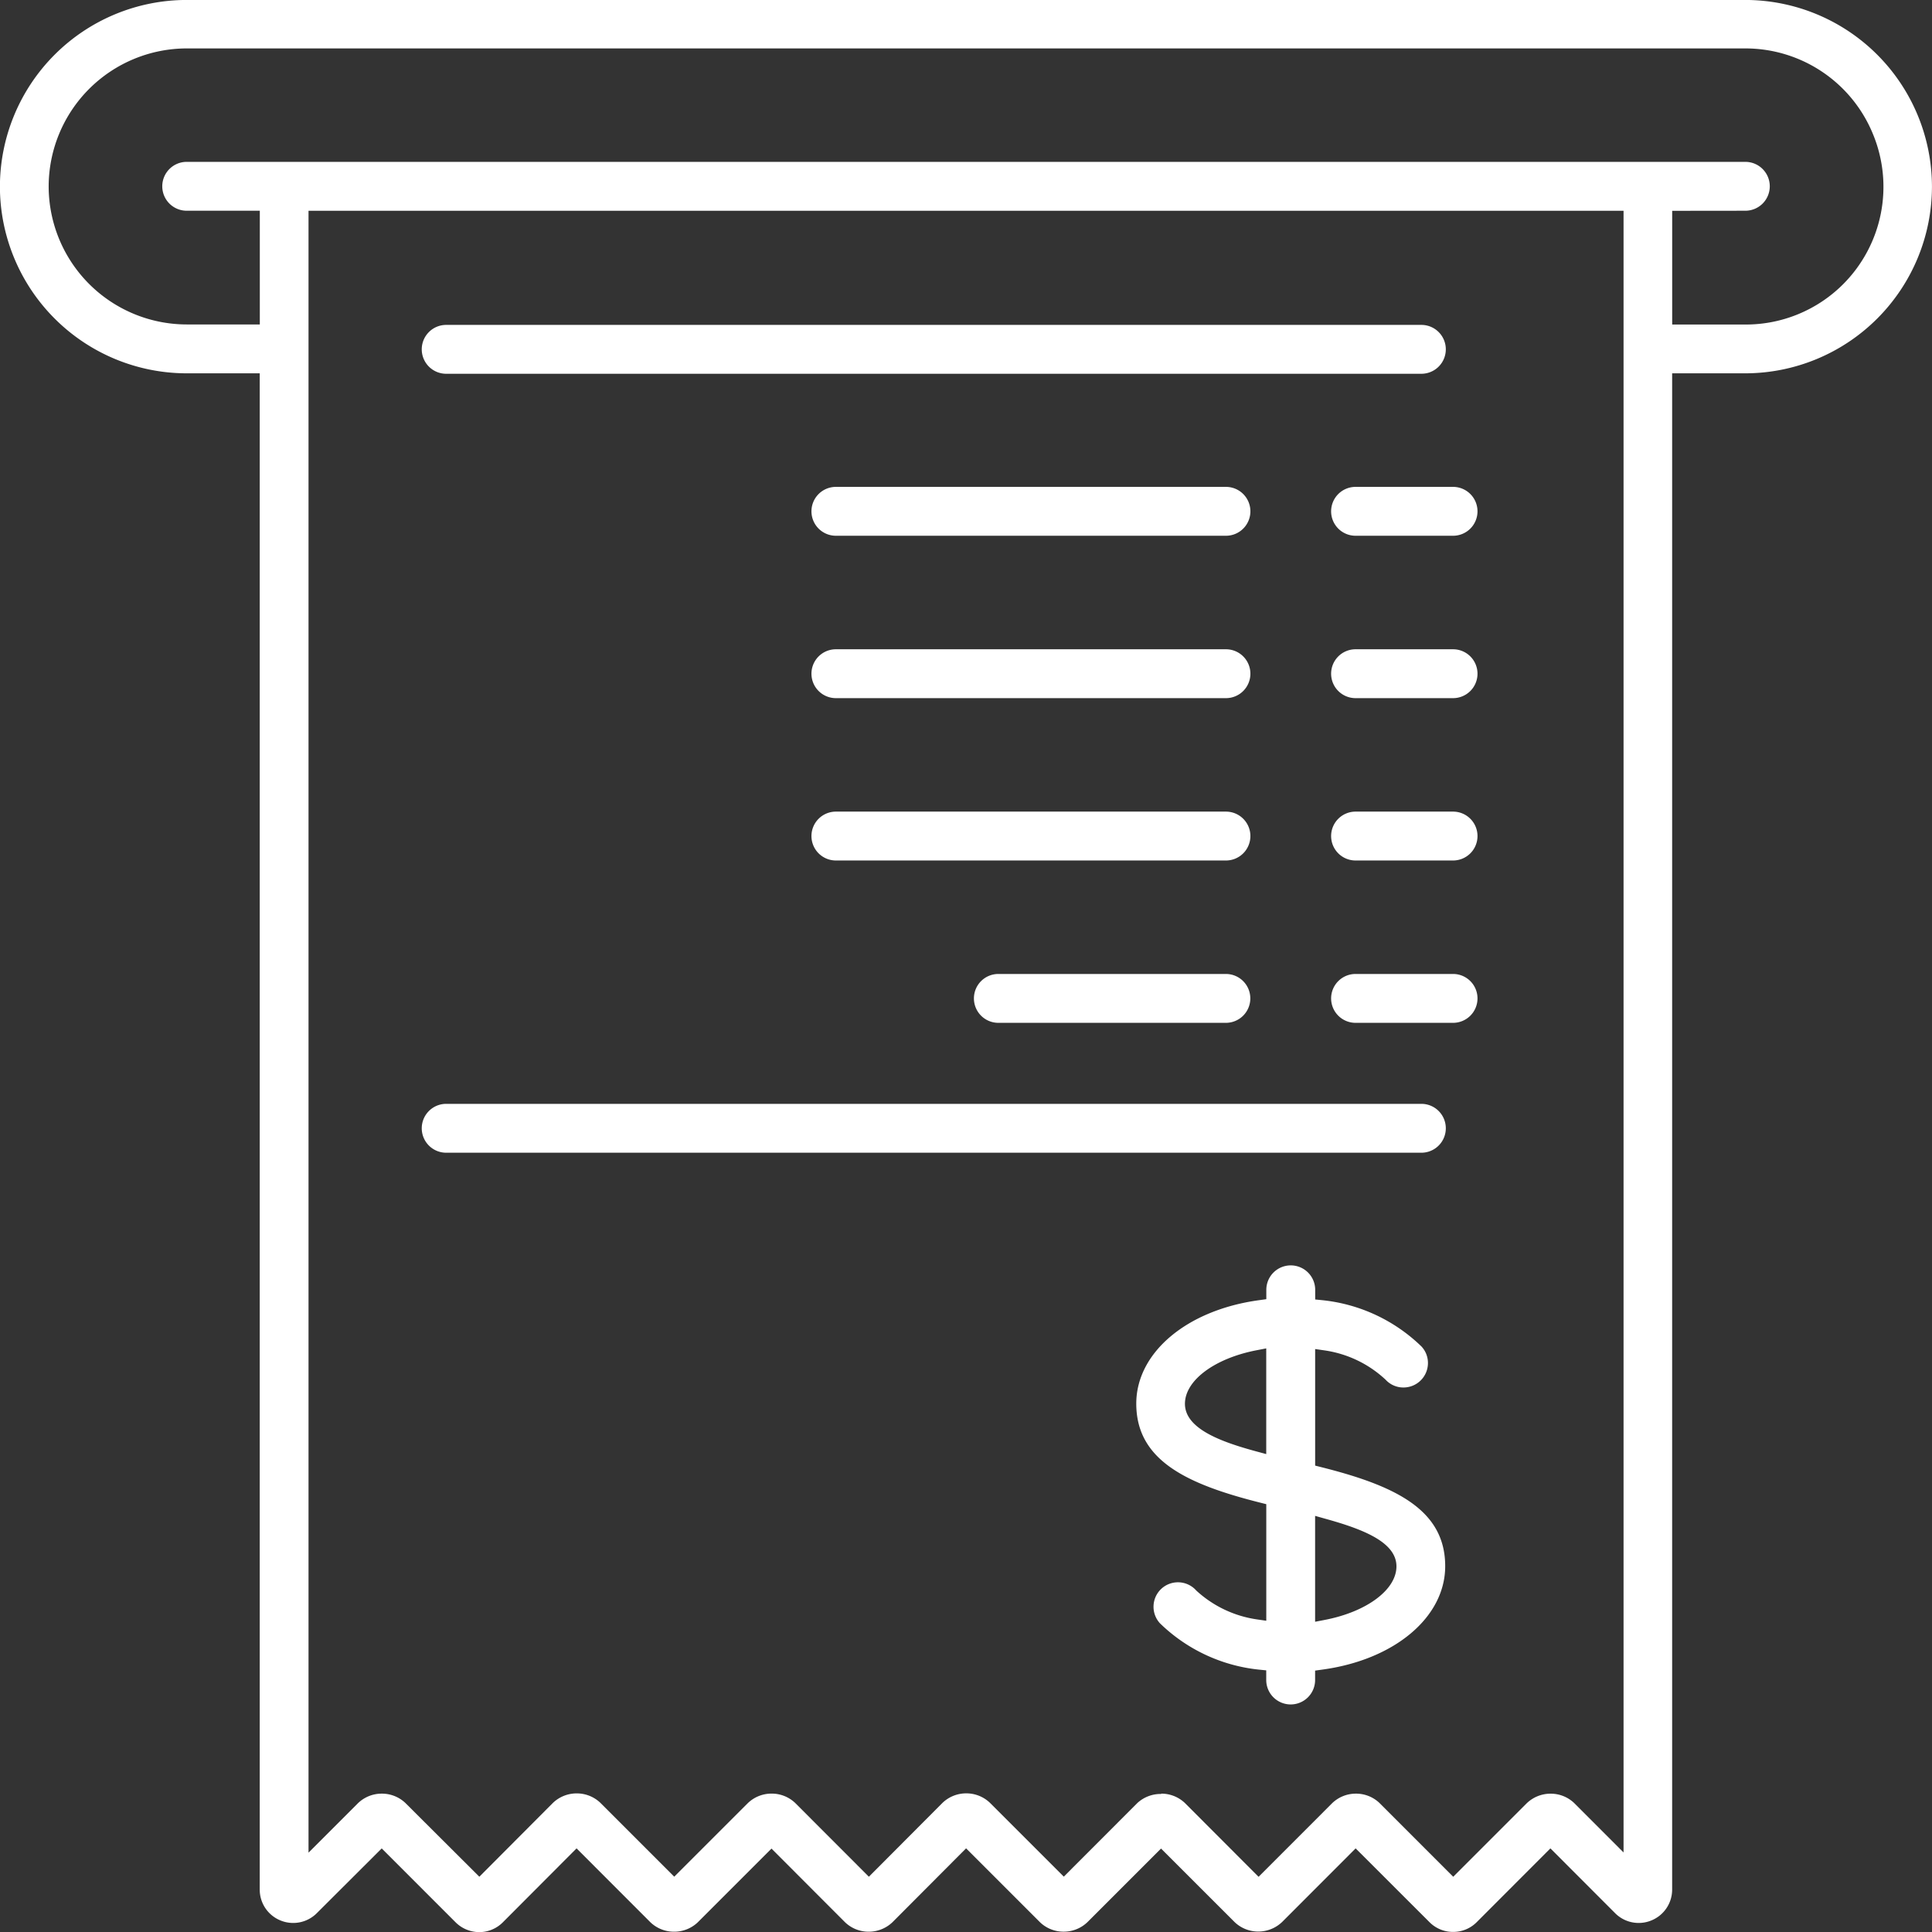
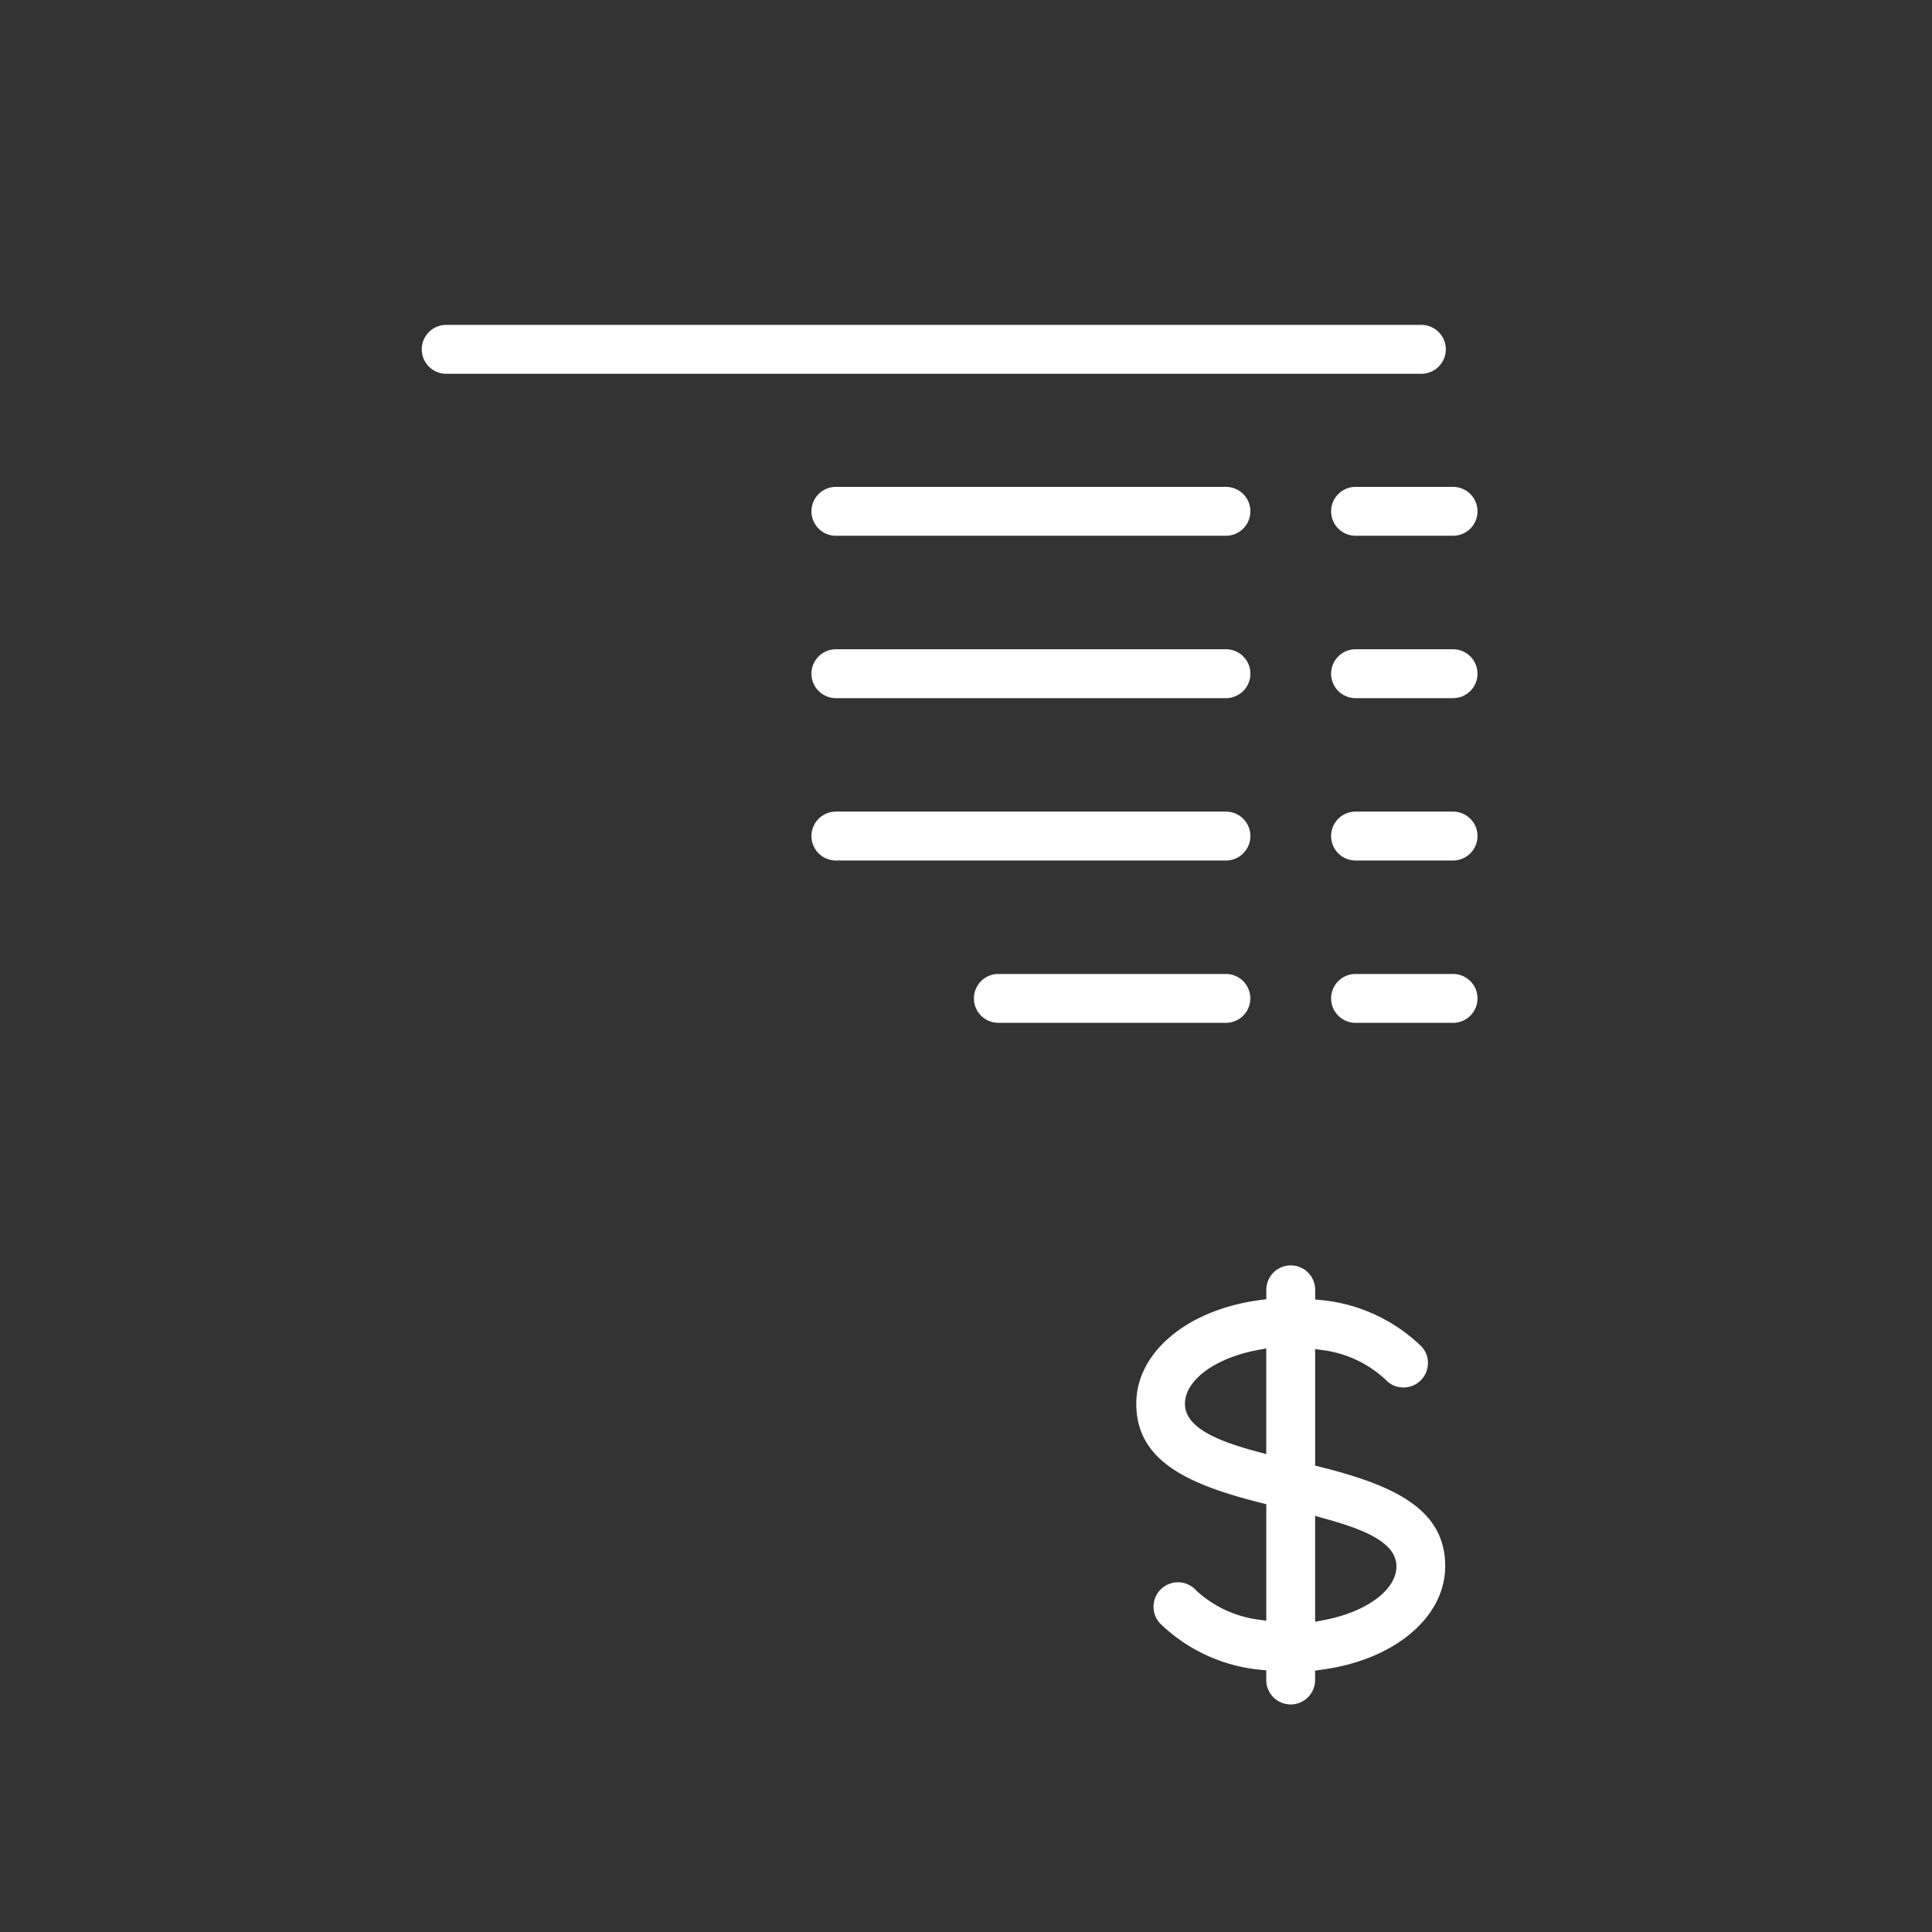
<svg xmlns="http://www.w3.org/2000/svg" width="47.435" height="47.438" viewBox="0 0 47.435 47.438">
  <rect x="0" y="0" width="47.435" height="47.438" fill="#333333" stroke="none" />
  <g id="icon-step04-print" transform="translate(-0.2 -0.2)">
-     <path id="Path_10715" data-name="Path 10715" d="M-1475.78-642.108a.825.825,0,0,1-.579-.24l-1.815-1.815-1.595,1.591a.817.817,0,0,1-.58.239.816.816,0,0,1-.314-.063.816.816,0,0,1-.506-.758v-37.226h-1.795a4.589,4.589,0,0,1-4.584-4.584,4.588,4.588,0,0,1,4.584-4.583h38.268a4.588,4.588,0,0,1,4.584,4.583,4.589,4.589,0,0,1-4.584,4.584h-1.795v37.224a.818.818,0,0,1-.507.76.813.813,0,0,1-.313.063.816.816,0,0,1-.583-.243l-1.586-1.588-1.809,1.811a.811.811,0,0,1-.58.24.811.811,0,0,1-.58-.24l-1.813-1.811-1.806,1.808a.846.846,0,0,1-.584.234.837.837,0,0,1-.58-.231l-1.808-1.807-1.807,1.807a.838.838,0,0,1-.583.234.832.832,0,0,1-.58-.23l-1.816-1.816-1.807,1.813a.842.842,0,0,1-.583.234.836.836,0,0,1-.58-.23l-1.808-1.811-1.807,1.807a.839.839,0,0,1-.584.234.836.836,0,0,1-.58-.23l-1.815-1.816-1.812,1.817A.816.816,0,0,1-1475.78-642.108Zm16.745-3.4a.837.837,0,0,1,.581.23l1.809,1.812,1.807-1.808a.837.837,0,0,1,.582-.234.832.832,0,0,1,.58.23l1.81,1.811,1.806-1.806a.842.842,0,0,1,.584-.234.835.835,0,0,1,.58.23l1.212,1.213v-40.307h-32.287v40.312l1.215-1.215a.838.838,0,0,1,.583-.234.837.837,0,0,1,.581.23l1.815,1.81,1.806-1.812a.841.841,0,0,1,.583-.234.837.837,0,0,1,.581.23l1.815,1.815,1.807-1.806a.838.838,0,0,1,.583-.234.836.836,0,0,1,.58.23l1.809,1.811,1.807-1.813a.838.838,0,0,1,.583-.234.836.836,0,0,1,.58.23l1.816,1.815,1.805-1.807A.842.842,0,0,1-1459.034-645.5Zm12.545-38.862v2.792h1.8a3.379,3.379,0,0,0,2.4-.993,3.384,3.384,0,0,0,.725-3.694,3.383,3.383,0,0,0-3.129-2.092h-38.268a3.393,3.393,0,0,0-3.389,3.388,3.393,3.393,0,0,0,3.389,3.389h1.795v-2.792h-1.795a.6.6,0,0,1-.6-.6.6.6,0,0,1,.6-.6h38.268a.6.6,0,0,1,.6.6.6.6,0,0,1-.6.6Z" transform="translate(1487.746 689.746)" fill="#fff" />
    <path id="Path_10716" data-name="Path 10716" d="M-1483.755-678.773a.6.6,0,0,1-.6-.6v-.237l-.179-.018a4.085,4.085,0,0,1-2.431-1.138.6.6,0,0,1-.157-.428.6.6,0,0,1,.191-.418.6.6,0,0,1,.409-.16.6.6,0,0,1,.44.192l.011.012a2.785,2.785,0,0,0,1.488.707l.229.033v-2.862l-.151-.038c-1.825-.459-3.041-1.048-3.041-2.431,0-1.252,1.242-2.3,3.02-2.54l.173-.024v-.23a.6.6,0,0,1,.6-.6.6.6,0,0,1,.6.6v.237l.18.018a4.094,4.094,0,0,1,2.431,1.138.594.594,0,0,1,.157.427.6.6,0,0,1-.192.418.6.6,0,0,1-.408.16.591.591,0,0,1-.44-.192l-.012-.011a2.773,2.773,0,0,0-1.488-.708l-.229-.033v2.862l.151.038c1.826.459,3.042,1.048,3.042,2.431,0,1.252-1.242,2.3-3.021,2.54l-.173.024v.229A.6.6,0,0,1-1483.755-678.773Zm.6-4.63h0v2.6l.239-.046c1.035-.2,1.758-.743,1.758-1.314,0-.6-.838-.917-1.742-1.168Zm-1.2-4.112h0l-.238.046c-1.035.2-1.758.743-1.758,1.314,0,.611.882.933,1.744,1.167l.252.068v-2.6Z" transform="translate(1515.644 720.821)" fill="#fff" />
-     <path id="Path_10717" data-name="Path 10717" d="M-1463-688.35h-23.943a.6.6,0,0,1-.6-.6.6.6,0,0,1,.6-.6H-1463a.6.6,0,0,1,.6.6A.6.6,0,0,1-1463-688.35Z" transform="translate(1498.098 716.852)" fill="#fff" />
    <path id="Path_10718" data-name="Path 10718" d="M-1463-688.35h-23.943a.6.6,0,0,1-.6-.6.6.6,0,0,1,.6-.6H-1463a.6.6,0,0,1,.6.6A.6.6,0,0,1-1463-688.35Z" transform="translate(1498.098 697.727)" fill="#fff" />
    <path id="Path_10720" data-name="Path 10720" d="M-1484.554-688.35h-2.394a.6.6,0,0,1-.6-.6.6.6,0,0,1,.6-.6h2.394a.6.6,0,0,1,.6.6A.6.6,0,0,1-1484.554-688.35Z" transform="translate(1520.43 713.663)" fill="#fff" />
    <path id="Path_10719" data-name="Path 10719" d="M-1481.361-688.35h-5.586a.6.6,0,0,1-.6-.6.6.6,0,0,1,.6-.6h5.586a.6.6,0,0,1,.6.6A.6.6,0,0,1-1481.361-688.35Z" transform="translate(1511.659 713.663)" fill="#fff" />
    <path id="Path_10721" data-name="Path 10721" d="M-1484.554-688.35h-2.394a.6.6,0,0,1-.6-.6.6.6,0,0,1,.6-.6h2.394a.6.6,0,0,1,.6.6A.6.6,0,0,1-1484.554-688.35Z" transform="translate(1520.43 709.677)" fill="#fff" />
    <path id="Path_10722" data-name="Path 10722" d="M-1477.371-688.35h-9.577a.6.6,0,0,1-.6-.6.6.6,0,0,1,.6-.6h9.577a.6.6,0,0,1,.6.6A.6.6,0,0,1-1477.371-688.35Z" transform="translate(1507.671 709.677)" fill="#fff" />
    <path id="Path_10723" data-name="Path 10723" d="M-1484.554-688.35h-2.394a.6.6,0,0,1-.6-.6.6.6,0,0,1,.6-.6h2.394a.6.6,0,0,1,.6.6A.6.6,0,0,1-1484.554-688.35Z" transform="translate(1520.43 705.691)" fill="#fff" />
    <path id="Path_10724" data-name="Path 10724" d="M-1477.371-688.35h-9.577a.6.6,0,0,1-.6-.6.6.6,0,0,1,.6-.6h9.577a.6.6,0,0,1,.6.6A.6.6,0,0,1-1477.371-688.35Z" transform="translate(1507.671 705.691)" fill="#fff" />
    <path id="Path_10725" data-name="Path 10725" d="M-1484.554-688.35h-2.394a.6.6,0,0,1-.6-.6.6.6,0,0,1,.6-.6h2.394a.6.6,0,0,1,.6.6A.6.6,0,0,1-1484.554-688.35Z" transform="translate(1520.43 701.704)" fill="#fff" />
    <path id="Path_10714" data-name="Path 10714" d="M-1477.371-688.35h-9.577a.6.6,0,0,1-.6-.6.6.6,0,0,1,.6-.6h9.577a.6.6,0,0,1,.6.6A.6.6,0,0,1-1477.371-688.35Z" transform="translate(1507.671 701.704)" fill="#fff" />
  </g>
</svg>